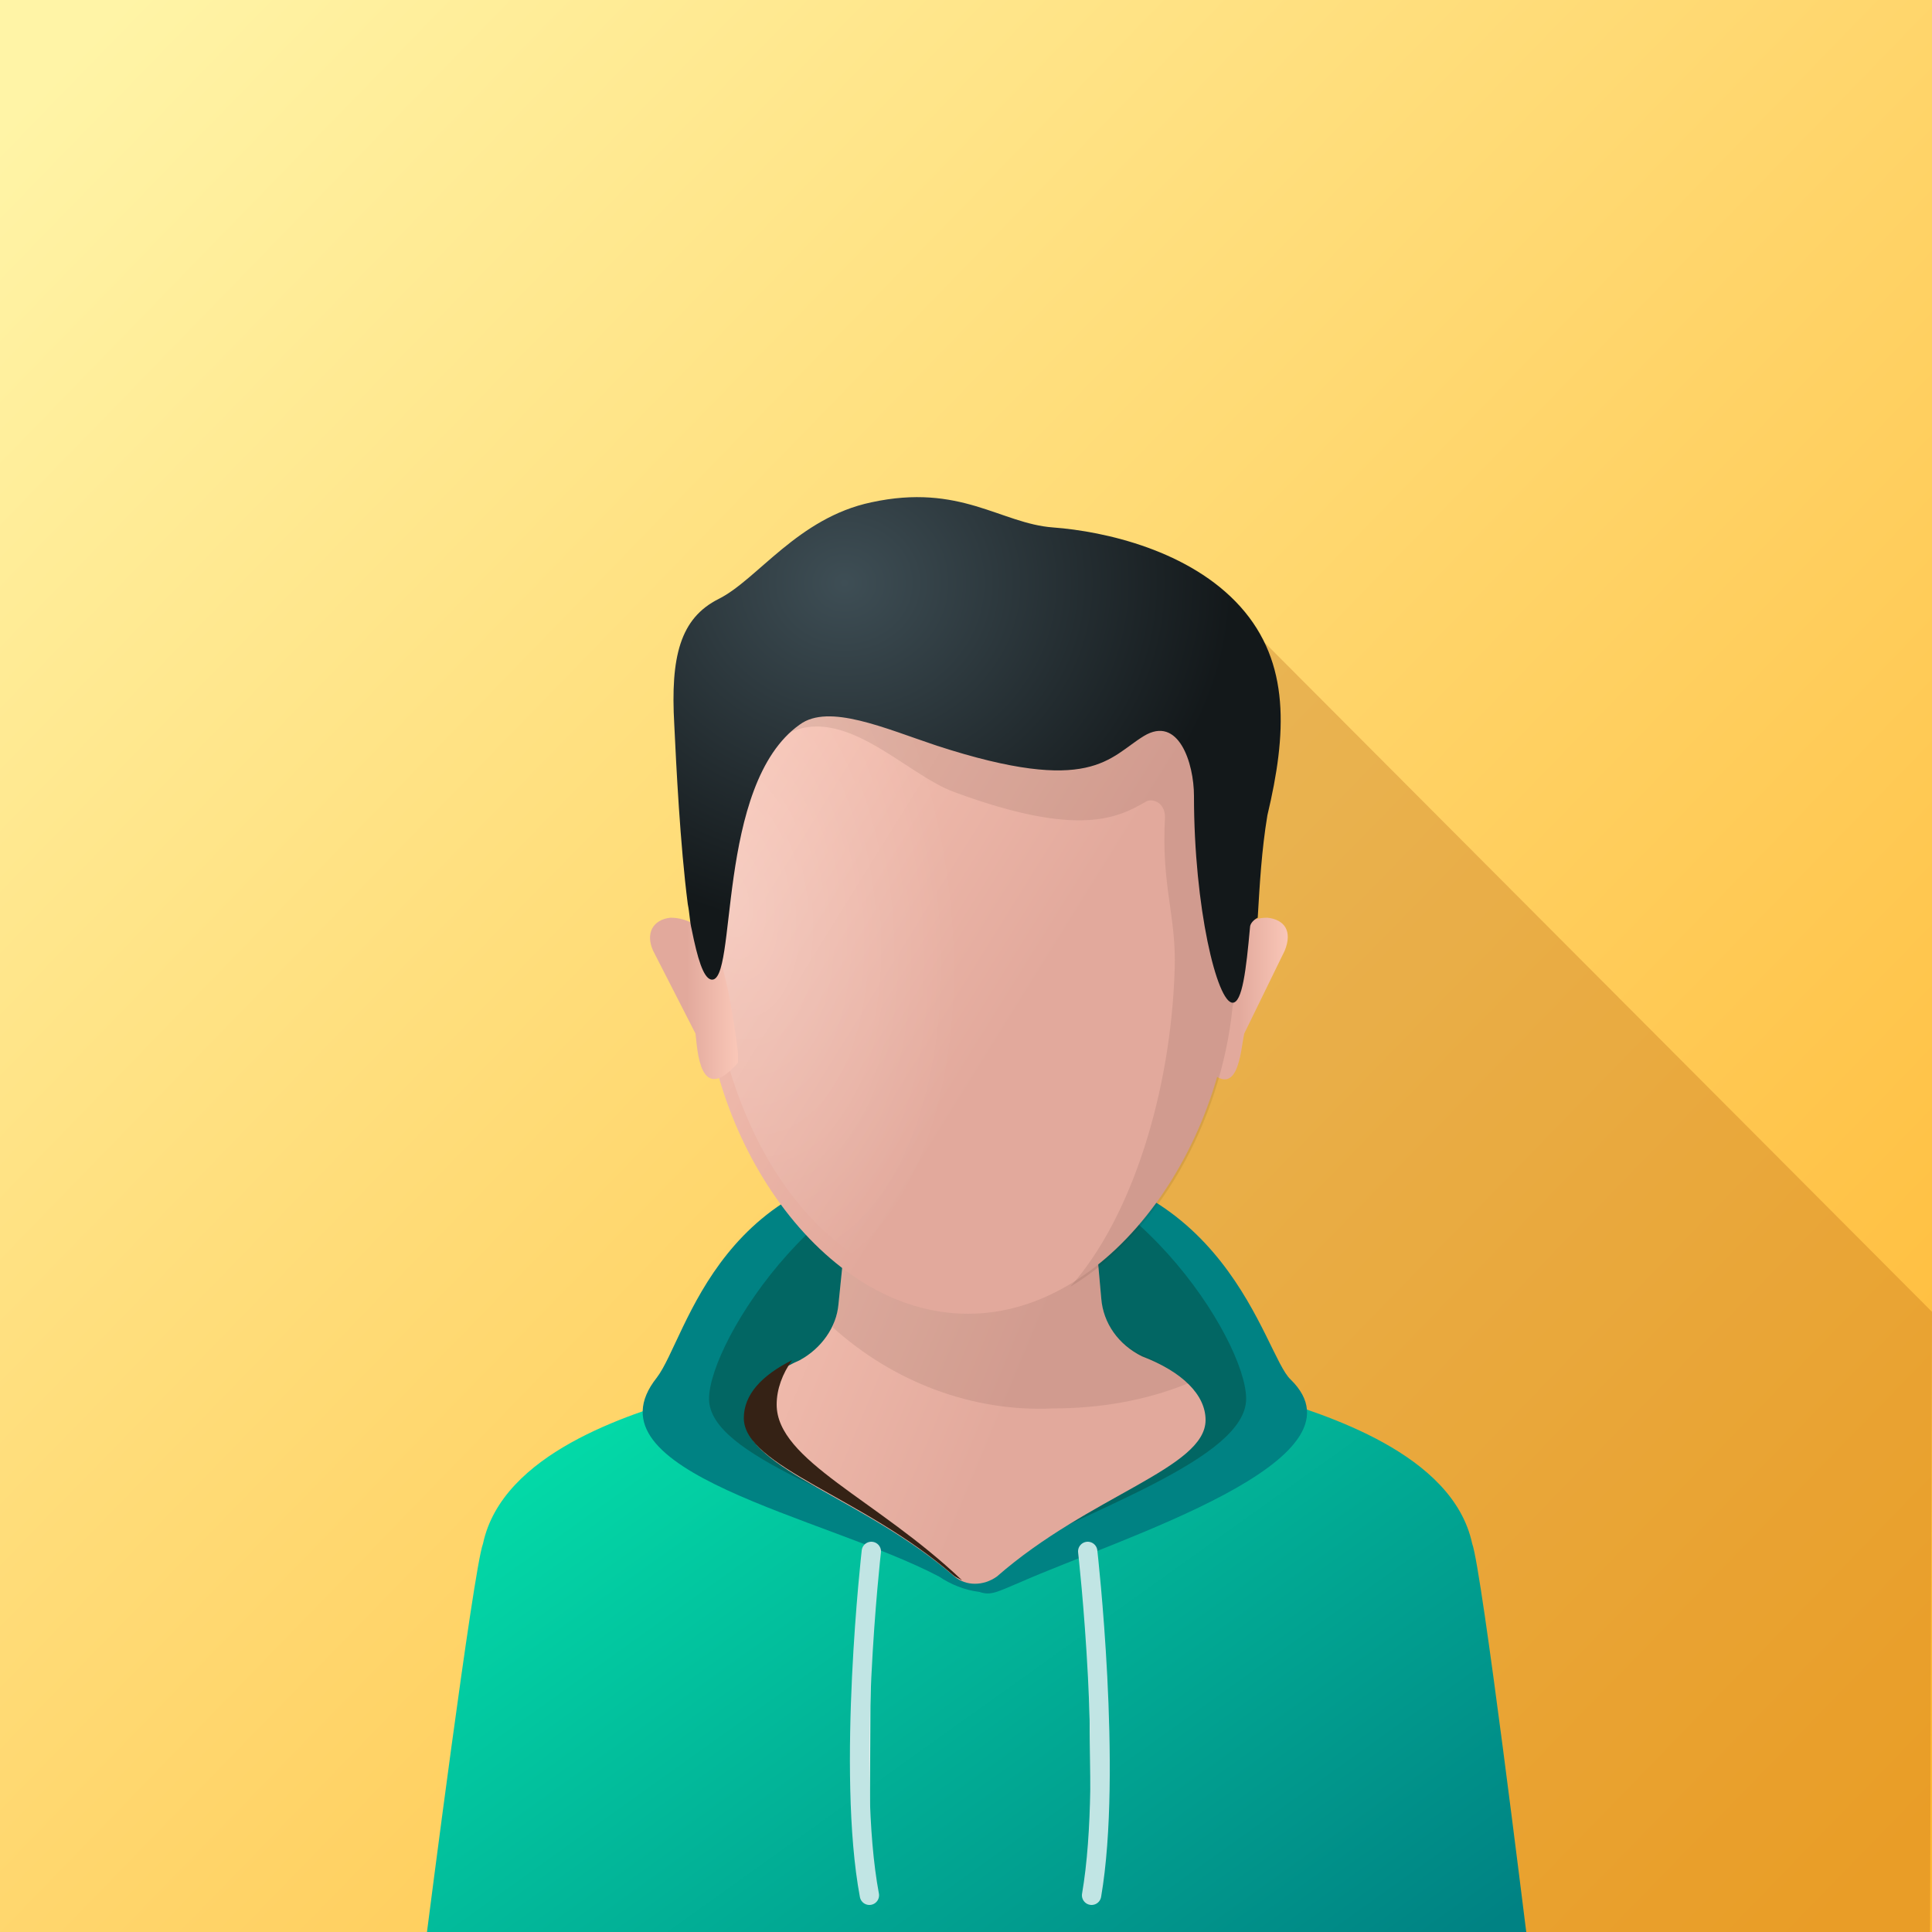
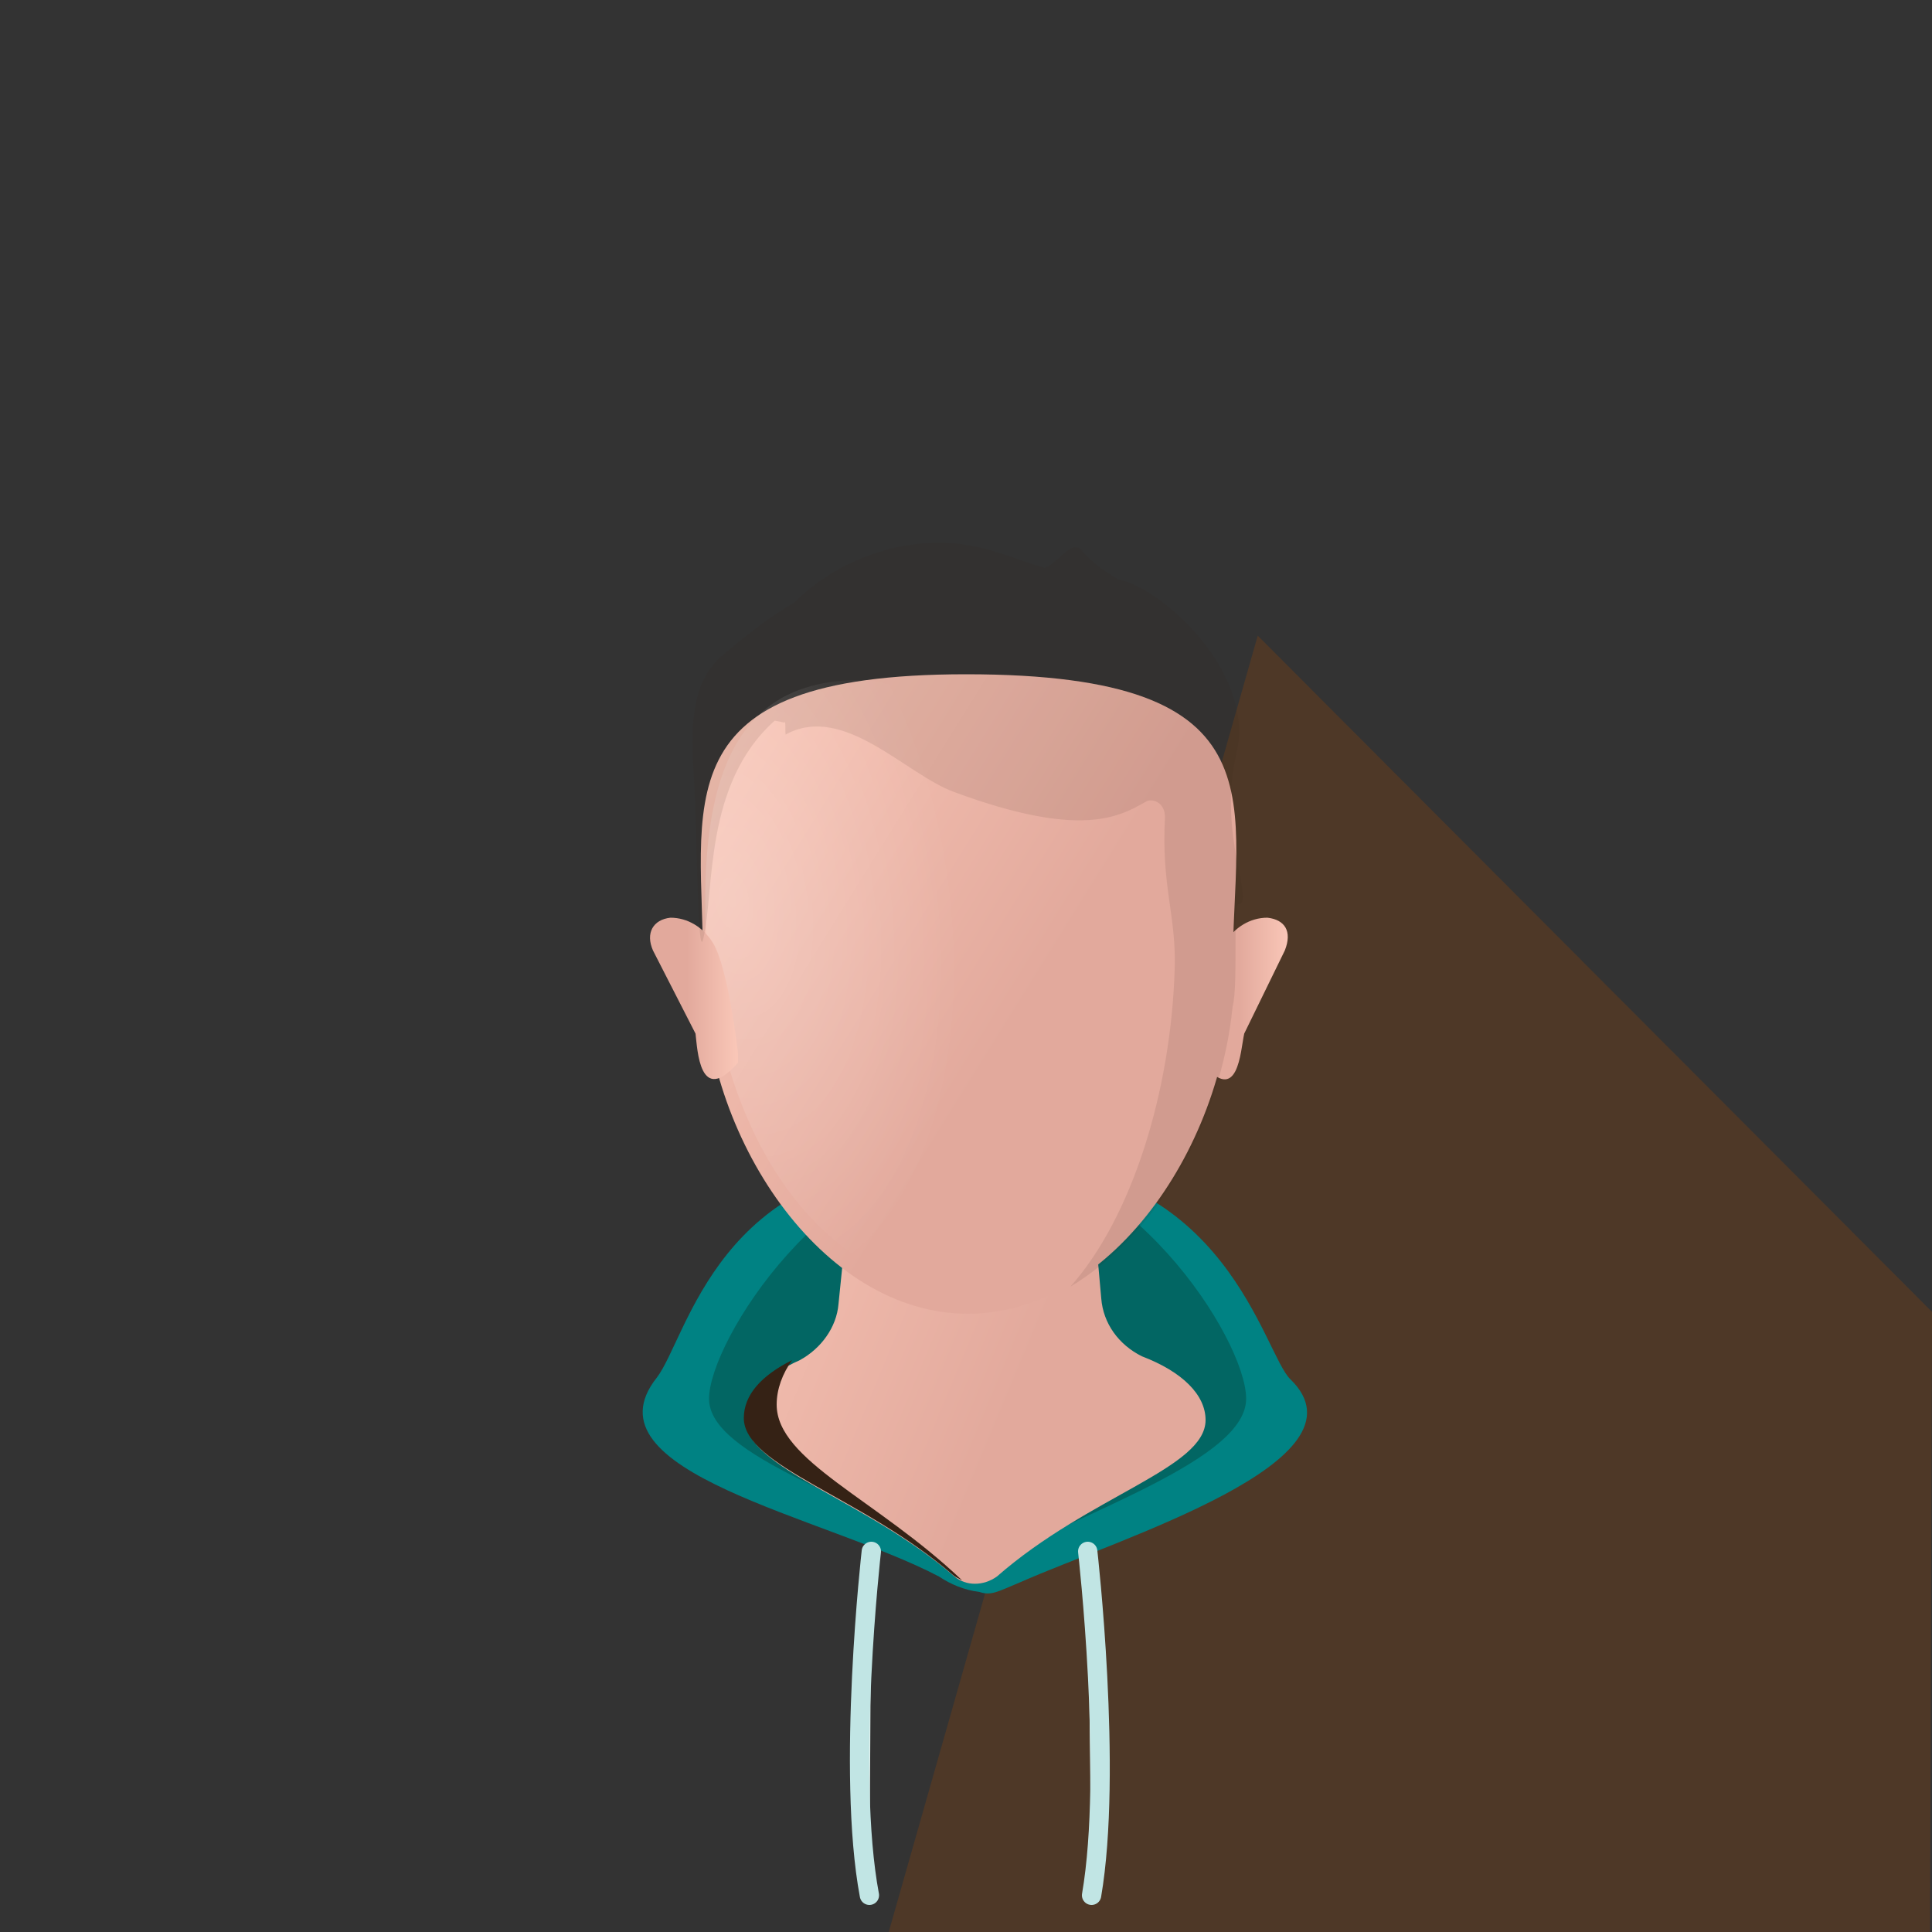
<svg xmlns="http://www.w3.org/2000/svg" version="1.1" id="Layer_1" x="0px" y="0px" viewBox="0 0 100 100" style="enable-background:new 0 0 100 100;" xml:space="preserve">
  <rect x="0" y="0" width="100" height="100" fill="#333333" stroke="none" />
  <style type="text/css">
	.st0{fill:url(#SVGID_1_);}
	.st1{fill:none;}
	.st2{opacity:0.24;fill:#A54700;enable-background:new    ;}
	.st3{fill:url(#SVGID_2_);}
	.st4{fill:#008283;}
	.st5{fill:#026663;}
	.st6{fill:url(#SVGID_3_);}
	.st7{fill:#352215;}
	.st8{opacity:0.1;fill:#352215;enable-background:new    ;}
	.st9{fill:#E2F2EF;stroke:#C1E5E4;stroke-linecap:round;stroke-linejoin:round;}
	.st10{fill:url(#SVGID_4_);}
	.st11{fill:url(#SVGID_5_);}
	.st12{opacity:0.21;fill:url(#SVGID_6_);enable-background:new    ;}
	.st13{fill:url(#SVGID_7_);}
	.st14{fill:url(#SVGID_8_);}
</style>
  <linearGradient id="SVGID_1_" gradientUnits="userSpaceOnUse" x1="97.588" y1="96.252" x2="2.588" y2="3.919">
    <stop offset="0" style="stop-color:#FFB833" />
    <stop offset="1" style="stop-color:#FFF4A6" />
  </linearGradient>
-   <rect class="st0" width="100" height="100" />
  <circle class="st1" cx="50" cy="50" r="50" />
  <polygon class="st2" points="65.1,32.9 100,67.9 99.9,100 46,100 " />
  <linearGradient id="SVGID_2_" gradientUnits="userSpaceOnUse" x1="17.794" y1="-922.13" x2="72.811" y2="-999.074" gradientTransform="matrix(1 0 0 -1 0 -876.45)">
    <stop offset="0.31" style="stop-color:#03DBA8" />
    <stop offset="0.83" style="stop-color:#008283" />
  </linearGradient>
-   <path class="st3" d="M76.2,79.9c-1-4.7-7.7-6.7-10.6-7.6c-1.9-0.6-3.4-0.8-4.6-1.2c0.8,0.5,1.4,1.4,1.5,2.3c0,2.7-23.8,2.7-23.8,0  c0.1-1,0.6-1.8,1.5-2.3c-1.2,0.4-2.7,0.6-4.6,1.2c-3,0.9-9.6,2.9-10.6,7.6c-0.5,1.3-2.9,20.1-2.9,20.1H79  C79,100.1,76.7,81.2,76.2,79.9z" />
  <path class="st4" d="M52.8,81.9c5.2-2.3,18.3-6.3,14-10.5c-1.4-1.3-3.3-11.2-14.7-11.2c-0.9,0-1.4,3.2-1.7,7.1  c-0.2-4-0.7-7.2-1.7-7.2c-11.5,0-13.1,9.1-14.7,11.2c-3.9,4.9,8.7,7.2,14.6,10.3c0.6,0.4,1.3,0.7,2.1,0.8  C51.3,82.6,51.6,82.4,52.8,81.9z" />
  <path class="st4" d="M50.4,82.9L50.4,82.9" />
-   <path class="st5" d="M64.5,72.4c0,3.1-8.1,5.7-13.9,8.8c-6.2-3.7-13.9-5.8-13.9-8.8s6.2-12.7,13.9-12.7S64.5,69.3,64.5,72.4z" />
+   <path class="st5" d="M64.5,72.4c0,3.1-8.1,5.7-13.9,8.8c-6.2-3.7-13.9-5.8-13.9-8.8s6.2-12.7,13.9-12.7S64.5,69.3,64.5,72.4" />
  <linearGradient id="SVGID_3_" gradientUnits="userSpaceOnUse" x1="66.994" y1="-953.947" x2="33.124" y2="-939.817" gradientTransform="matrix(1 0 0 -1 0 -876.45)">
    <stop offset="0.42" style="stop-color:#E2A99C" />
    <stop offset="0.99" style="stop-color:#F9C6B7" />
  </linearGradient>
  <path class="st6" d="M57,67.2l-0.5-5.6H44l-0.6,5.9c-0.1,1.2-0.9,2.3-2,2.9c-1.8,0.8-2.8,1.9-2.8,3.1c0,2.5,6.2,4.1,10.8,8.1  c0.6,0.5,1.5,0.5,2.2,0c4.8-4.2,10.8-5.6,10.8-8.1c0-1.3-1.2-2.5-3.3-3.3C57.9,69.6,57.1,68.5,57,67.2z" />
  <path class="st7" d="M40.2,72.7c0-0.8,0.3-1.6,0.8-2.3c-1.6,0.8-2.5,1.8-2.5,3c0,2.5,6.2,4.1,10.8,8.1c0.1,0.1,0.3,0.2,0.5,0.3  C45.4,77.6,40.2,75.6,40.2,72.7z" />
-   <path class="st8" d="M54.5,72.9c2.4,0,4.8-0.4,7-1.3c-0.7-0.6-1.5-1.1-2.4-1.5c-1.2-0.5-2-1.6-2.1-2.9l-0.5-5.6H44l-0.6,5.9  c0,0.4-0.2,0.8-0.3,1.2C46.2,71.5,50.3,73.1,54.5,72.9z" />
  <path class="st9" d="M56.3,80.3c0,0,1.3,11.4,0.2,17.8" />
  <path class="st9" d="M45.1,80.3c0,0-1.3,11.4-0.1,17.8" />
  <linearGradient id="SVGID_4_" gradientUnits="userSpaceOnUse" x1="62.24" y1="-928.134" x2="66.677" y2="-928.134" gradientTransform="matrix(1 0 0 -1 0 -876.45)">
    <stop offset="0.42" style="stop-color:#E2A99C" />
    <stop offset="0.99" style="stop-color:#F9C6B7" />
  </linearGradient>
  <path class="st10" d="M62.2,54.5V55c1.9,2.3,2-0.6,2.2-1.5l2.1-4.3c0.4-1,0-1.6-0.9-1.7c-0.9,0-1.7,0.5-2.2,1.3  C62.6,50.1,62.2,54.5,62.2,54.5z" />
  <linearGradient id="SVGID_5_" gradientUnits="userSpaceOnUse" x1="66.487" y1="-936.602" x2="34.747" y2="-916.872" gradientTransform="matrix(1 0 0 -1 0 -876.45)">
    <stop offset="0.42" style="stop-color:#E2A99C" />
    <stop offset="0.99" style="stop-color:#F9C6B7" />
  </linearGradient>
  <path class="st11" d="M63.8,50.2c0,8.6-6.1,17.8-13.7,17.8s-13.7-9.2-13.7-17.8S34,34.9,50,34.9C66.7,34.9,63.8,41.6,63.8,50.2z" />
  <radialGradient id="SVGID_6_" cx="-1221.363" cy="1187.237" r="3.57" gradientTransform="matrix(3.25 -5.000000e-02 -0.63 -5.69 4755.298 6740.915)" gradientUnits="userSpaceOnUse">
    <stop offset="0" style="stop-color:#FFFFFF" />
    <stop offset="1" style="stop-color:#FFFFFF;stop-opacity:0" />
  </radialGradient>
  <path class="st12" d="M59.9,53.8c0,7.4-5,14.5-10.6,13.3c-10-2-12.8-13.1-12.8-20.4s2.1-11.5,8-11.5S59.9,46.5,59.9,53.8z" />
  <linearGradient id="SVGID_7_" gradientUnits="userSpaceOnUse" x1="33.69" y1="-928.126" x2="38.13" y2="-928.126" gradientTransform="matrix(1 0 0 -1 0 -876.45)">
    <stop offset="0.42" style="stop-color:#E2A99C" />
    <stop offset="0.99" style="stop-color:#F9C6B7" />
  </linearGradient>
  <path class="st13" d="M36.9,48.8c-0.5-0.8-1.3-1.3-2.2-1.3c-0.9,0.1-1.3,0.8-0.9,1.7l2.2,4.3c0.1,0.8,0.2,3.8,2.2,1.5v-0.5  C38.2,54.5,37.7,50.1,36.9,48.8z" />
  <path class="st8" d="M57.9,30c-0.7-0.4-1.4-0.9-1.9-1.5s-1.1,0.5-1.9,0.9c-2.2-0.6-4.2-1.9-8-1c-1.9,0.5-3.6,1.4-5,2.8  C39.7,32,38.5,33,37.3,34c-1.3,1.2-1.6,3-1.4,5.9c0.2,3.5,0.2,9.9,0.5,8.7c0.6-2.5,0-8,3.7-11.3l0.5,0.1c0.1-0.2,0,0.8,0.1,0.6  c3-1.6,6.2,2.1,8.7,3c6.5,2.4,8.5,1.3,9.9,0.5c0.3-0.2,1,0,1,0.8c-0.2,3.6,0.6,5.1,0.5,7.9c-0.2,6.3-2.2,12.8-5.4,16.4  c4.5-2.7,7.8-8.5,8.4-14.5c0.3-1.1,0-5.3,0.3-5.3c0.9,0-1.1-3.6-0.1-7.8S60.1,30.4,57.9,30z" />
  <radialGradient id="SVGID_8_" cx="-214.145" cy="-847.322" r="17.68" gradientTransform="matrix(1.16 0 0 -1.04 292.11 -851.039)" gradientUnits="userSpaceOnUse">
    <stop offset="0" style="stop-color:#3E4E55" />
    <stop offset="0.98" style="stop-color:#13181A" />
  </radialGradient>
-   <path class="st14" d="M36.8,50.7c-0.4-0.1-0.7-1.1-1-2.6c-0.1-0.4-0.1-0.8-0.2-1.3c-0.4-3.1-0.6-7.2-0.7-9.3  C34.7,34,35.2,32,37.2,31s4.1-4.2,7.9-5c4.6-1,6.7,1.1,9.4,1.3s7.1,1.2,9.7,4.1s2.4,6.6,1.4,10.8c-0.3,1.8-0.4,3.6-0.5,5.3  c-0.2,0.1-0.4,0.3-0.4,0.5c-0.2,2.2-0.4,3.9-0.9,3.9c-0.8,0-2-4.9-2-10.7c0-1.7-0.8-4.2-2.6-3.1s-2.7,3.1-10.7,0.5  c-2.7-0.9-5.6-2.2-7.1-1.1C37,40.6,38.2,51,36.8,50.7z" />
</svg>